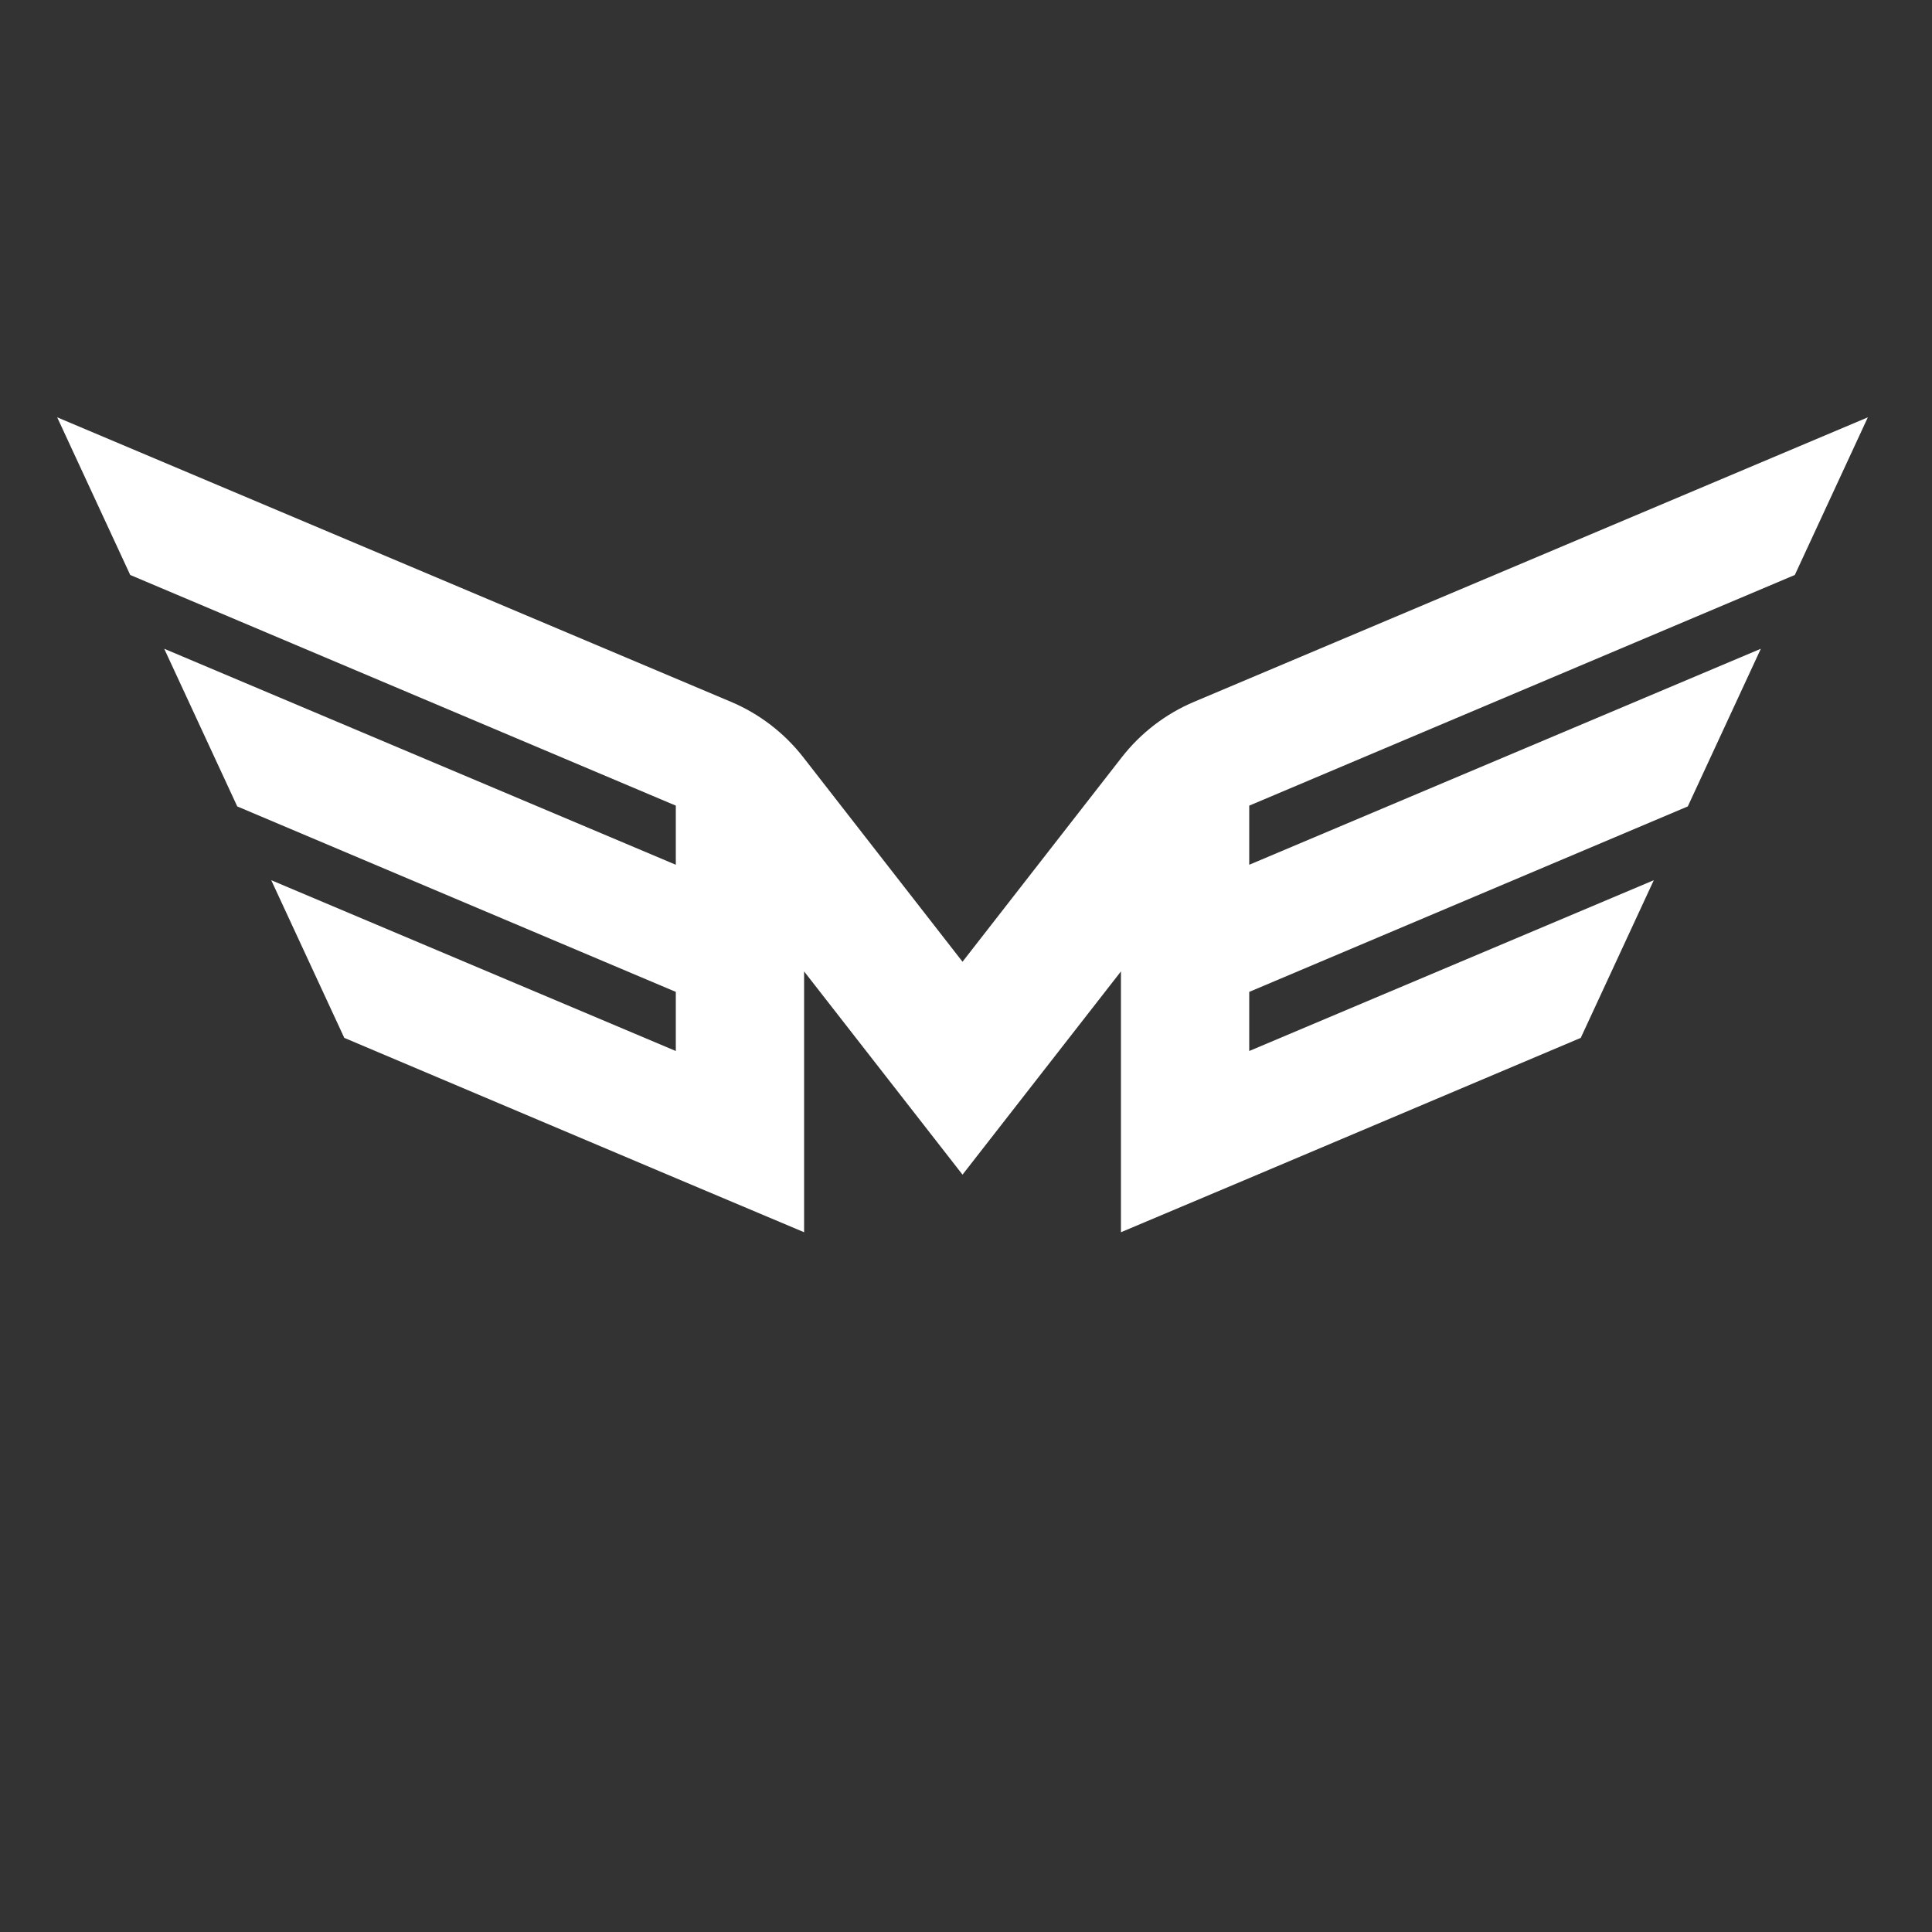
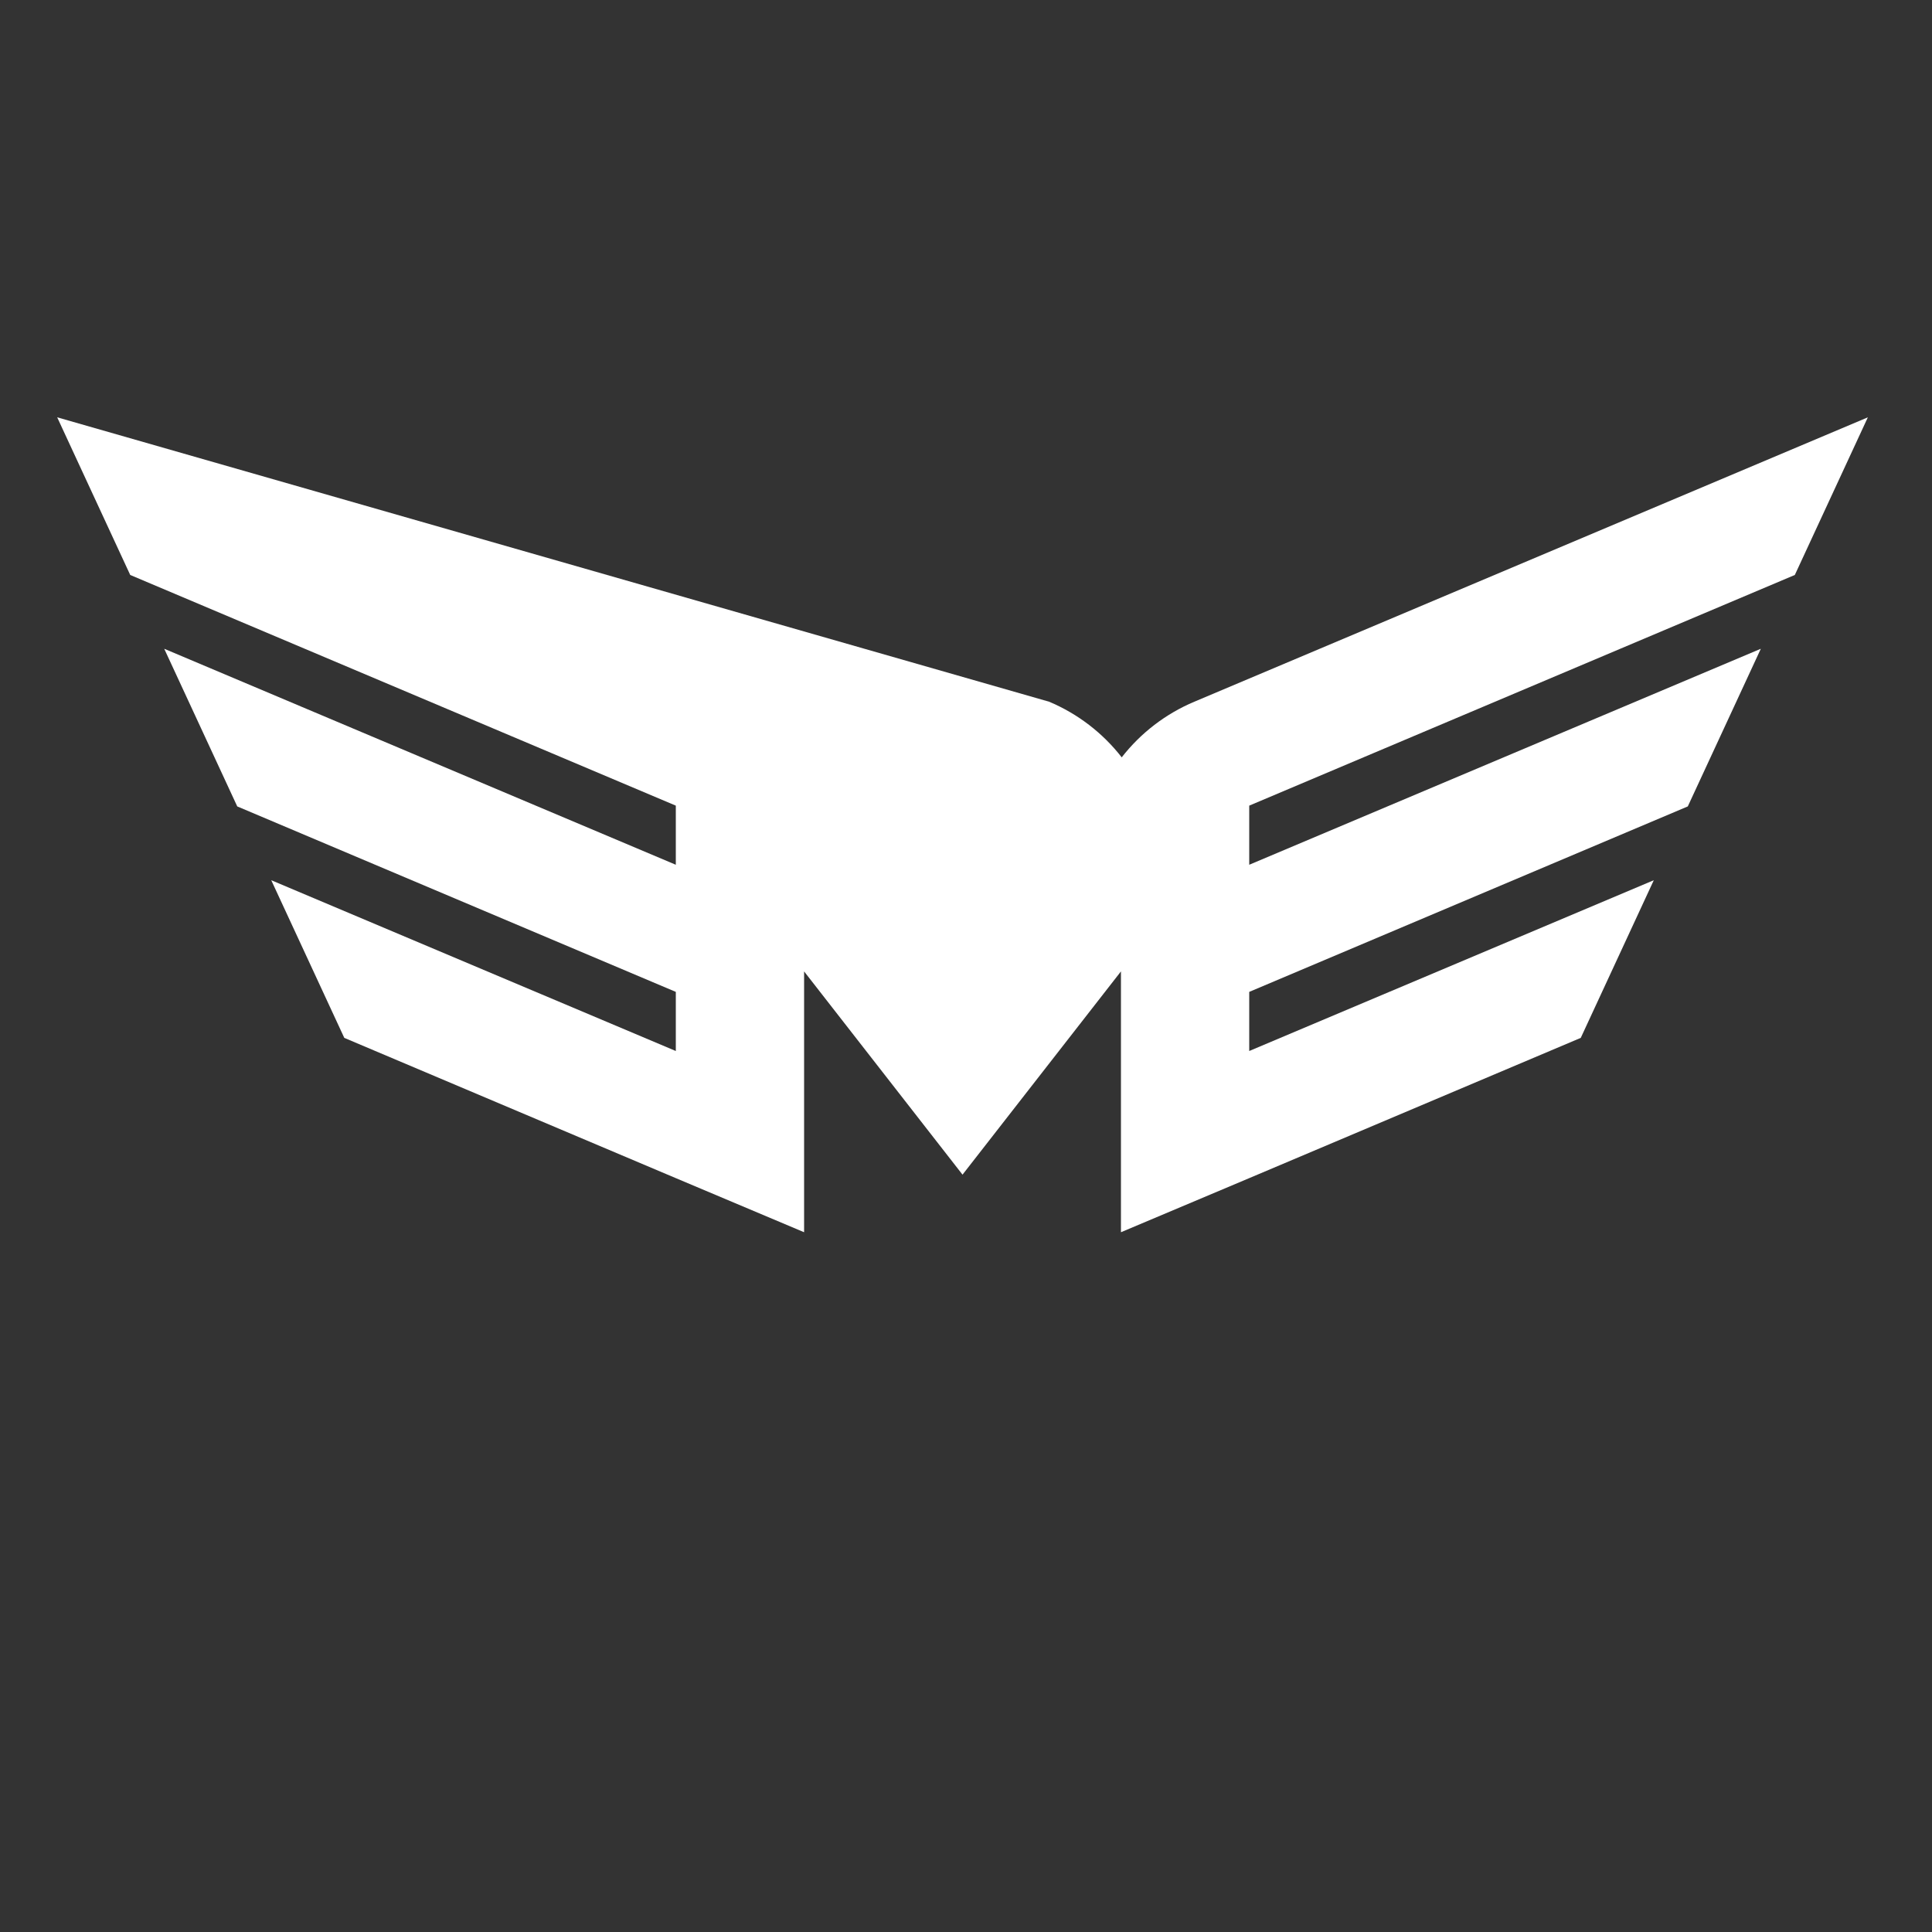
<svg xmlns="http://www.w3.org/2000/svg" id="Layer_1" data-name="Layer 1" version="1.1" viewBox="0 0 500 500">
  <rect x="0" y="0" width="500" height="500" fill="#333333" stroke="none" />
  <defs>
    <style>
      .cls-1 {
        fill: #fff;
        stroke-width: 0px;
      }
    </style>
  </defs>
-   <path class="cls-1" d="M464.5,148.8l18.9-40.8-174.3,73.6c-7.4,3.1-13.9,8.1-18.8,14.4l-41.2,52.9-41.2-52.9c-4.9-6.3-11.4-11.3-18.8-14.4L14.8,108l18.9,40.8,141.2,59.7v15.3l-132.4-55.9,18.9,40.8,113.5,48v15.3l-104.7-44.2,18.9,40.8,85.8,36.3,33.2,14v-67.5l41,52.6,41-52.6v67.5l33.2-14,85.8-36.3,18.9-40.8-104.7,44.2v-15.3l113.5-48,18.9-40.8-132.4,55.9v-15.3l141.2-59.7Z" />
+   <path class="cls-1" d="M464.5,148.8l18.9-40.8-174.3,73.6c-7.4,3.1-13.9,8.1-18.8,14.4c-4.9-6.3-11.4-11.3-18.8-14.4L14.8,108l18.9,40.8,141.2,59.7v15.3l-132.4-55.9,18.9,40.8,113.5,48v15.3l-104.7-44.2,18.9,40.8,85.8,36.3,33.2,14v-67.5l41,52.6,41-52.6v67.5l33.2-14,85.8-36.3,18.9-40.8-104.7,44.2v-15.3l113.5-48,18.9-40.8-132.4,55.9v-15.3l141.2-59.7Z" />
</svg>